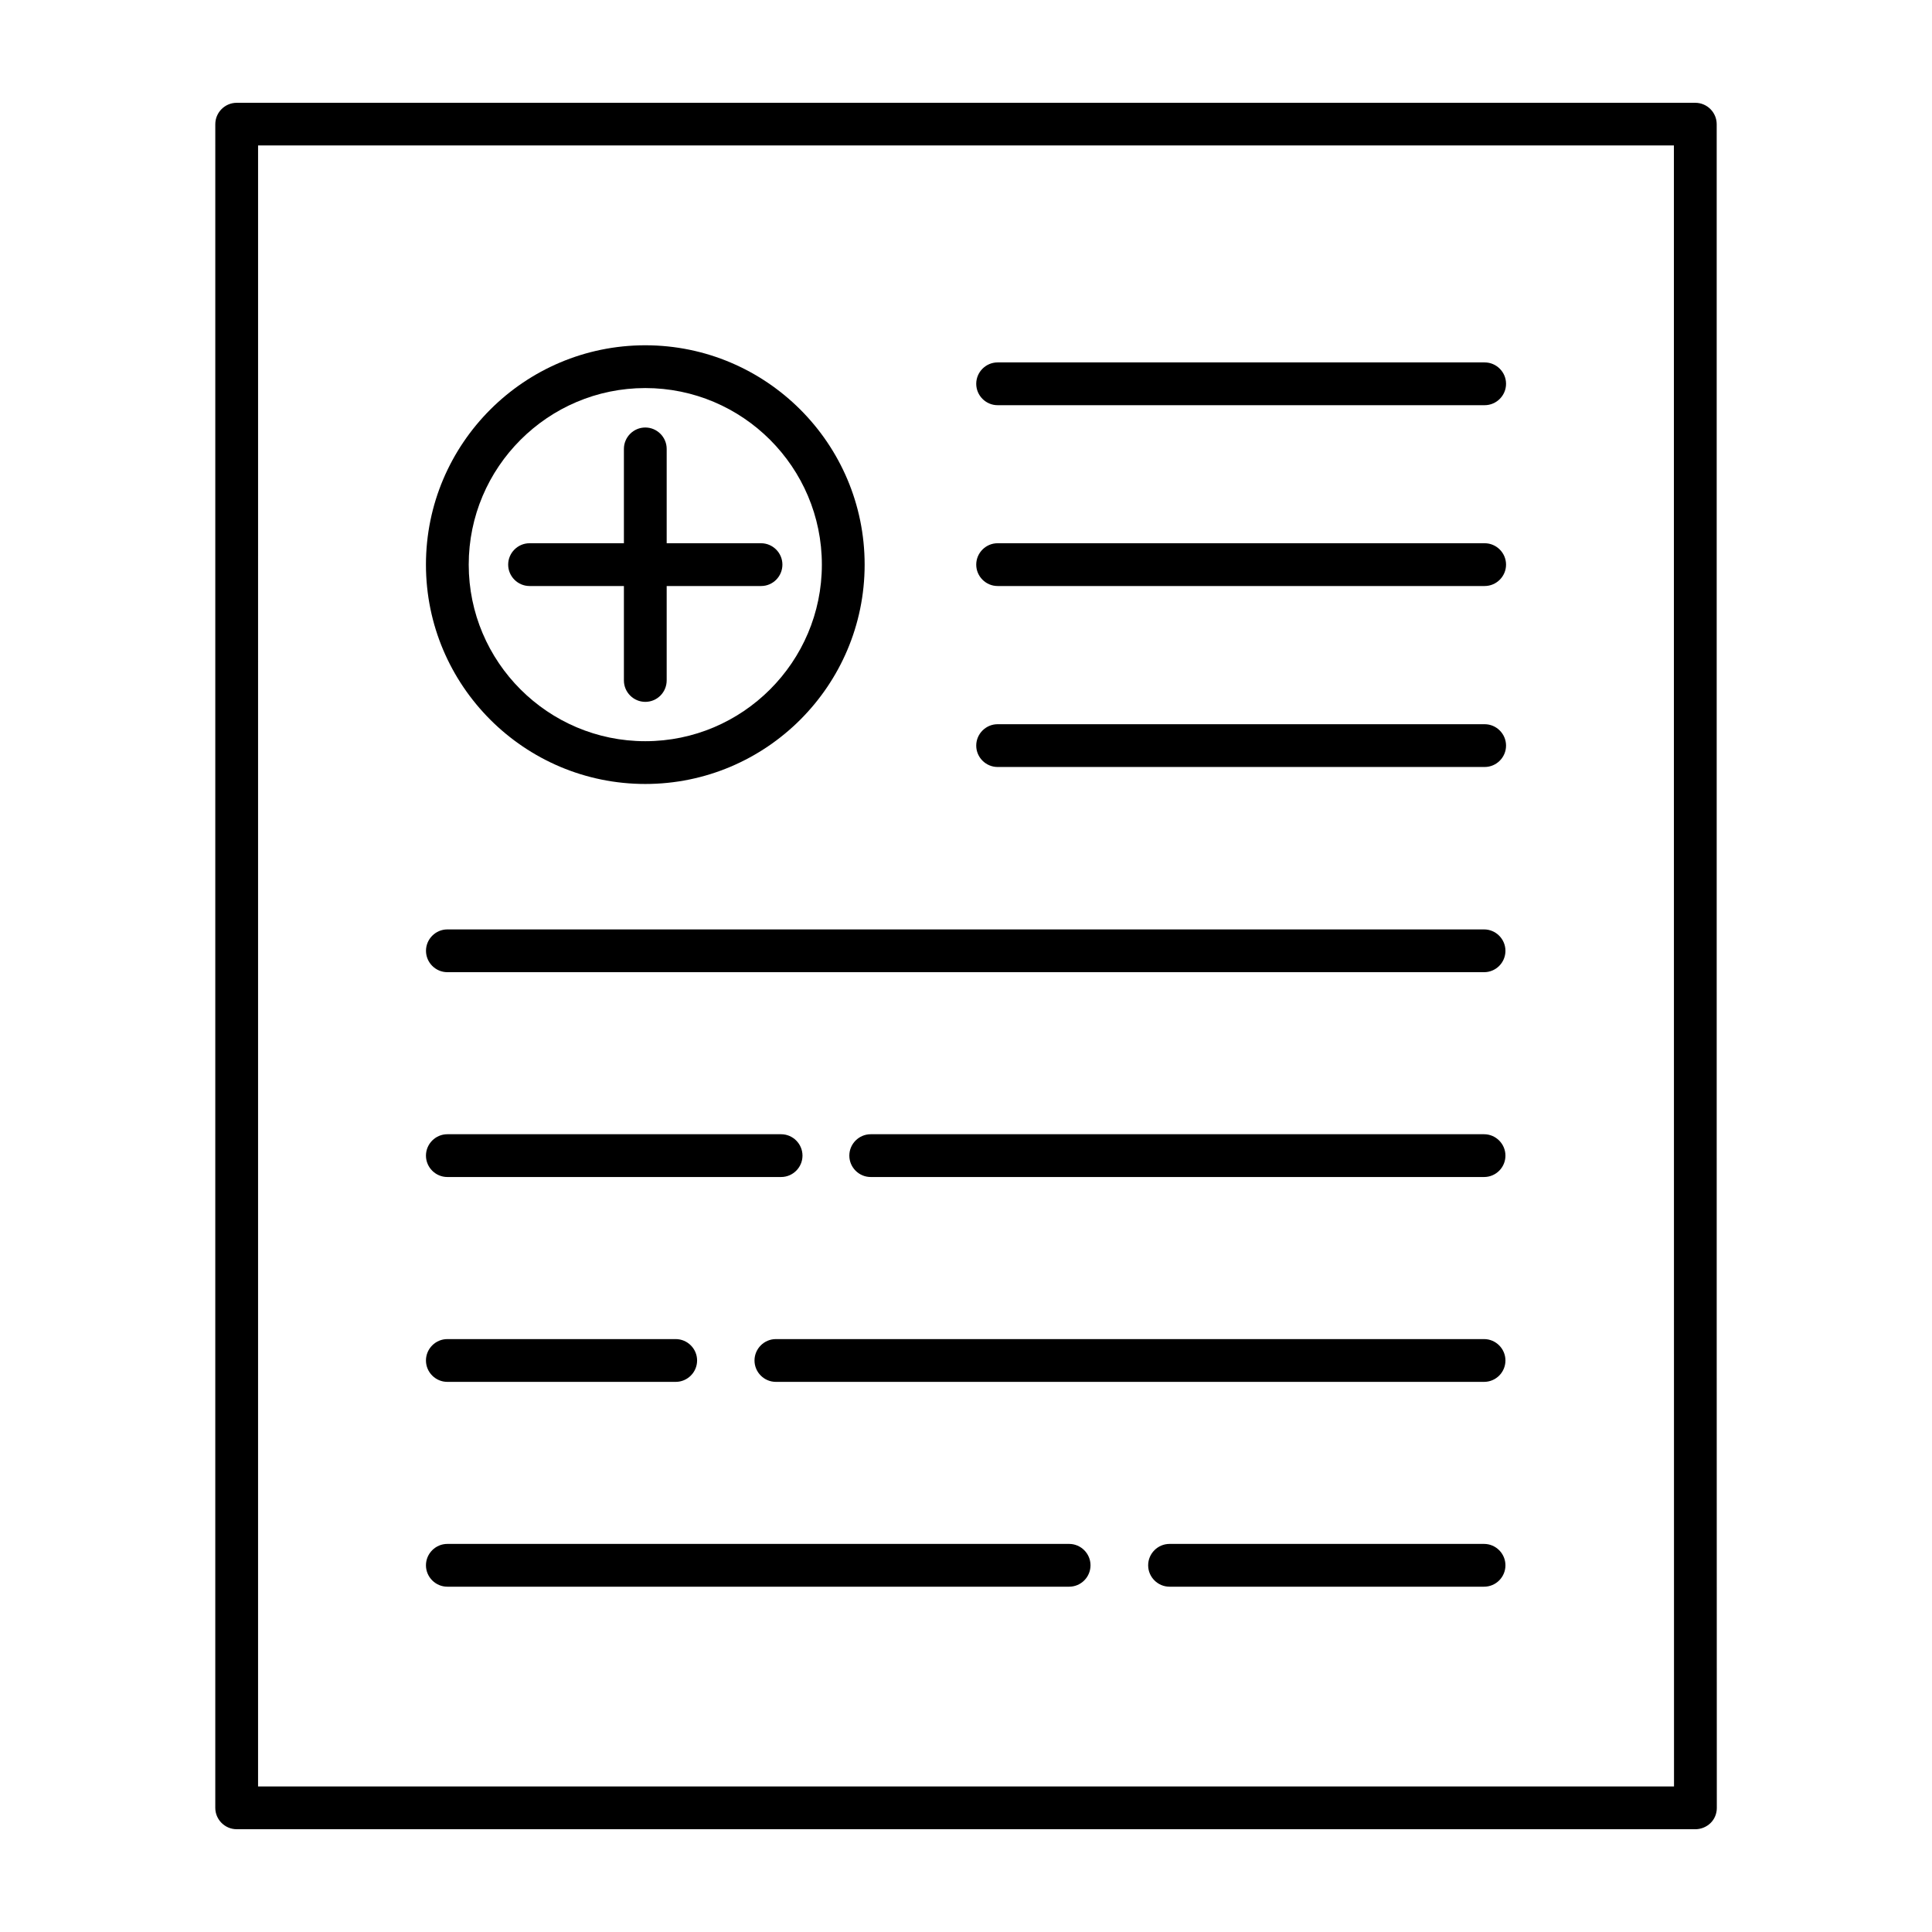
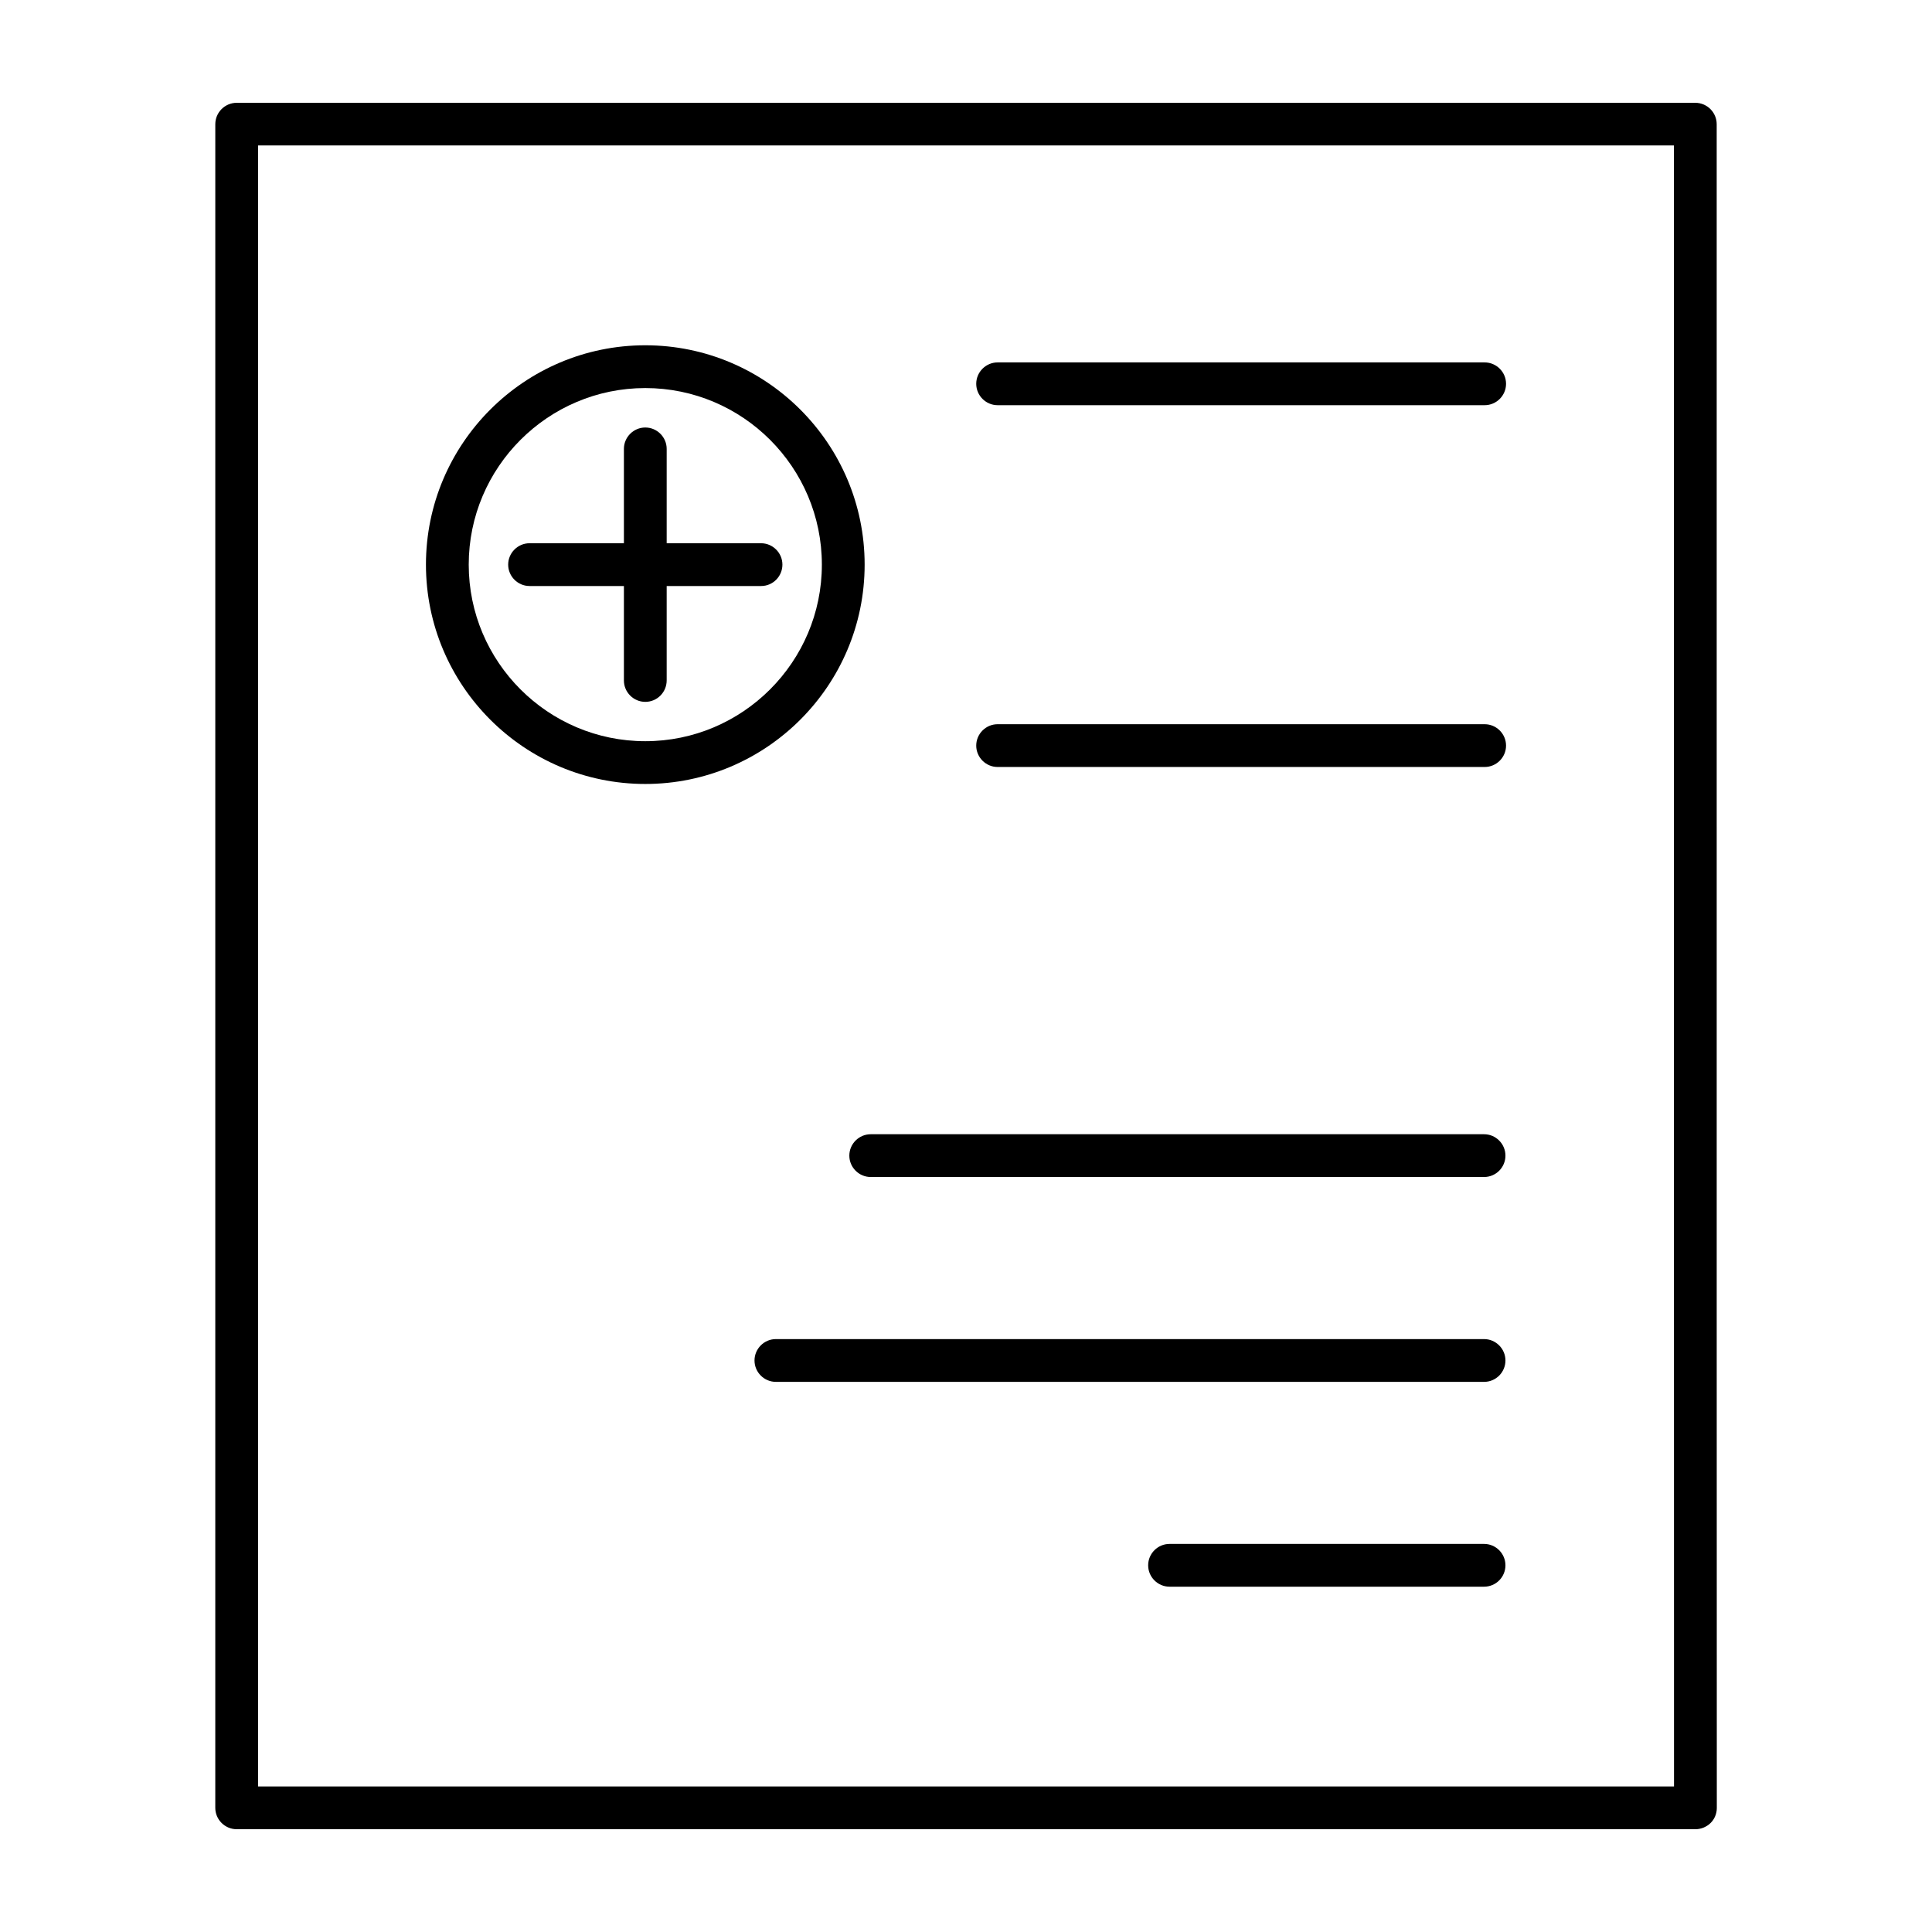
<svg xmlns="http://www.w3.org/2000/svg" fill="#000000" width="800px" height="800px" version="1.1" viewBox="144 144 512 512">
  <g>
    <path d="m593.27 628.76h-386.55c-3.117 0-5.668-2.551-5.668-5.668l0.004-446.18c0-3.117 2.551-5.668 5.668-5.668h386.55c3.117 0 5.668 2.551 5.668 5.668v142.39c0 113.96 0 251.62 0.031 303.83 0 1.512-0.598 2.961-1.668 4-1.074 1.035-2.519 1.633-4.031 1.633zm-380.88-11.336h375.24c0-55.922 0-188.11-0.031-298.16l0.004-136.72h-375.21z" />
-     <path d="m537.29 401.64h-274.73c-3.117 0-5.668-2.551-5.668-5.668s2.551-5.668 5.668-5.668h274.73c3.117 0 5.668 2.551 5.668 5.668s-2.519 5.668-5.668 5.668z" />
-     <path d="m351 455.92h-88.449c-3.117 0-5.668-2.551-5.668-5.668 0-3.117 2.551-5.668 5.668-5.668h88.449c3.117 0 5.668 2.551 5.668 5.668 0 3.117-2.551 5.668-5.668 5.668z" />
    <path d="m537.29 455.92h-162.54c-3.117 0-5.668-2.551-5.668-5.668 0-3.117 2.551-5.668 5.668-5.668h162.54c3.117 0 5.668 2.551 5.668 5.668 0 3.117-2.519 5.668-5.668 5.668z" />
-     <path d="m323.07 510.21h-60.52c-3.117 0-5.668-2.551-5.668-5.668 0-3.117 2.551-5.668 5.668-5.668h60.52c3.117 0 5.668 2.551 5.668 5.668 0 3.117-2.551 5.668-5.668 5.668z" />
    <path d="m537.29 510.21h-187.67c-3.117 0-5.668-2.551-5.668-5.668 0-3.117 2.551-5.668 5.668-5.668h187.67c3.117 0 5.668 2.551 5.668 5.668 0 3.117-2.519 5.668-5.668 5.668z" />
-     <path d="m427.33 564.49h-164.78c-3.117 0-5.668-2.551-5.668-5.668 0-3.117 2.551-5.668 5.668-5.668h164.78c3.117 0 5.668 2.551 5.668 5.668-0.004 3.117-2.519 5.668-5.668 5.668z" />
    <path d="m537.29 564.49h-83.348c-3.117 0-5.668-2.551-5.668-5.668 0-3.117 2.551-5.668 5.668-5.668h83.348c3.117 0 5.668 2.551 5.668 5.668 0 3.117-2.519 5.668-5.668 5.668z" />
    <path d="m537.45 251.38h-129.07c-3.117 0-5.668-2.551-5.668-5.668 0-3.117 2.551-5.668 5.668-5.668h129.07c3.117 0 5.668 2.551 5.668 5.668 0 3.117-2.551 5.668-5.668 5.668z" />
-     <path d="m537.45 299.3h-129.07c-3.117 0-5.668-2.551-5.668-5.668 0-3.117 2.551-5.668 5.668-5.668h129.07c3.117 0 5.668 2.551 5.668 5.668 0 3.117-2.551 5.668-5.668 5.668z" />
    <path d="m537.45 347.26h-129.07c-3.117 0-5.668-2.551-5.668-5.668 0-3.117 2.551-5.668 5.668-5.668h129.07c3.117 0 5.668 2.551 5.668 5.668 0 3.117-2.551 5.668-5.668 5.668z" />
    <path d="m315.01 351.76c-32.055 0-58.129-26.07-58.129-58.129 0-32.055 26.07-58.129 58.129-58.129 32.055 0 58.129 26.07 58.129 58.129s-26.074 58.129-58.129 58.129zm0-104.92c-25.789 0-46.793 21.004-46.793 46.793 0 25.789 21.004 46.793 46.793 46.793 25.789 0 46.793-21.004 46.793-46.793 0-25.789-20.973-46.793-46.793-46.793z" />
    <path d="m315.01 330c-3.117 0-5.668-2.551-5.668-5.668v-61.371c0-3.117 2.551-5.668 5.668-5.668 3.117 0 5.668 2.551 5.668 5.668v61.34c0 3.148-2.519 5.699-5.668 5.699z" />
    <path d="m345.71 299.3h-61.371c-3.117 0-5.668-2.551-5.668-5.668 0-3.117 2.551-5.668 5.668-5.668h61.34c3.117 0 5.668 2.551 5.668 5.668-0.004 3.117-2.519 5.668-5.637 5.668z" />
  </g>
</svg>